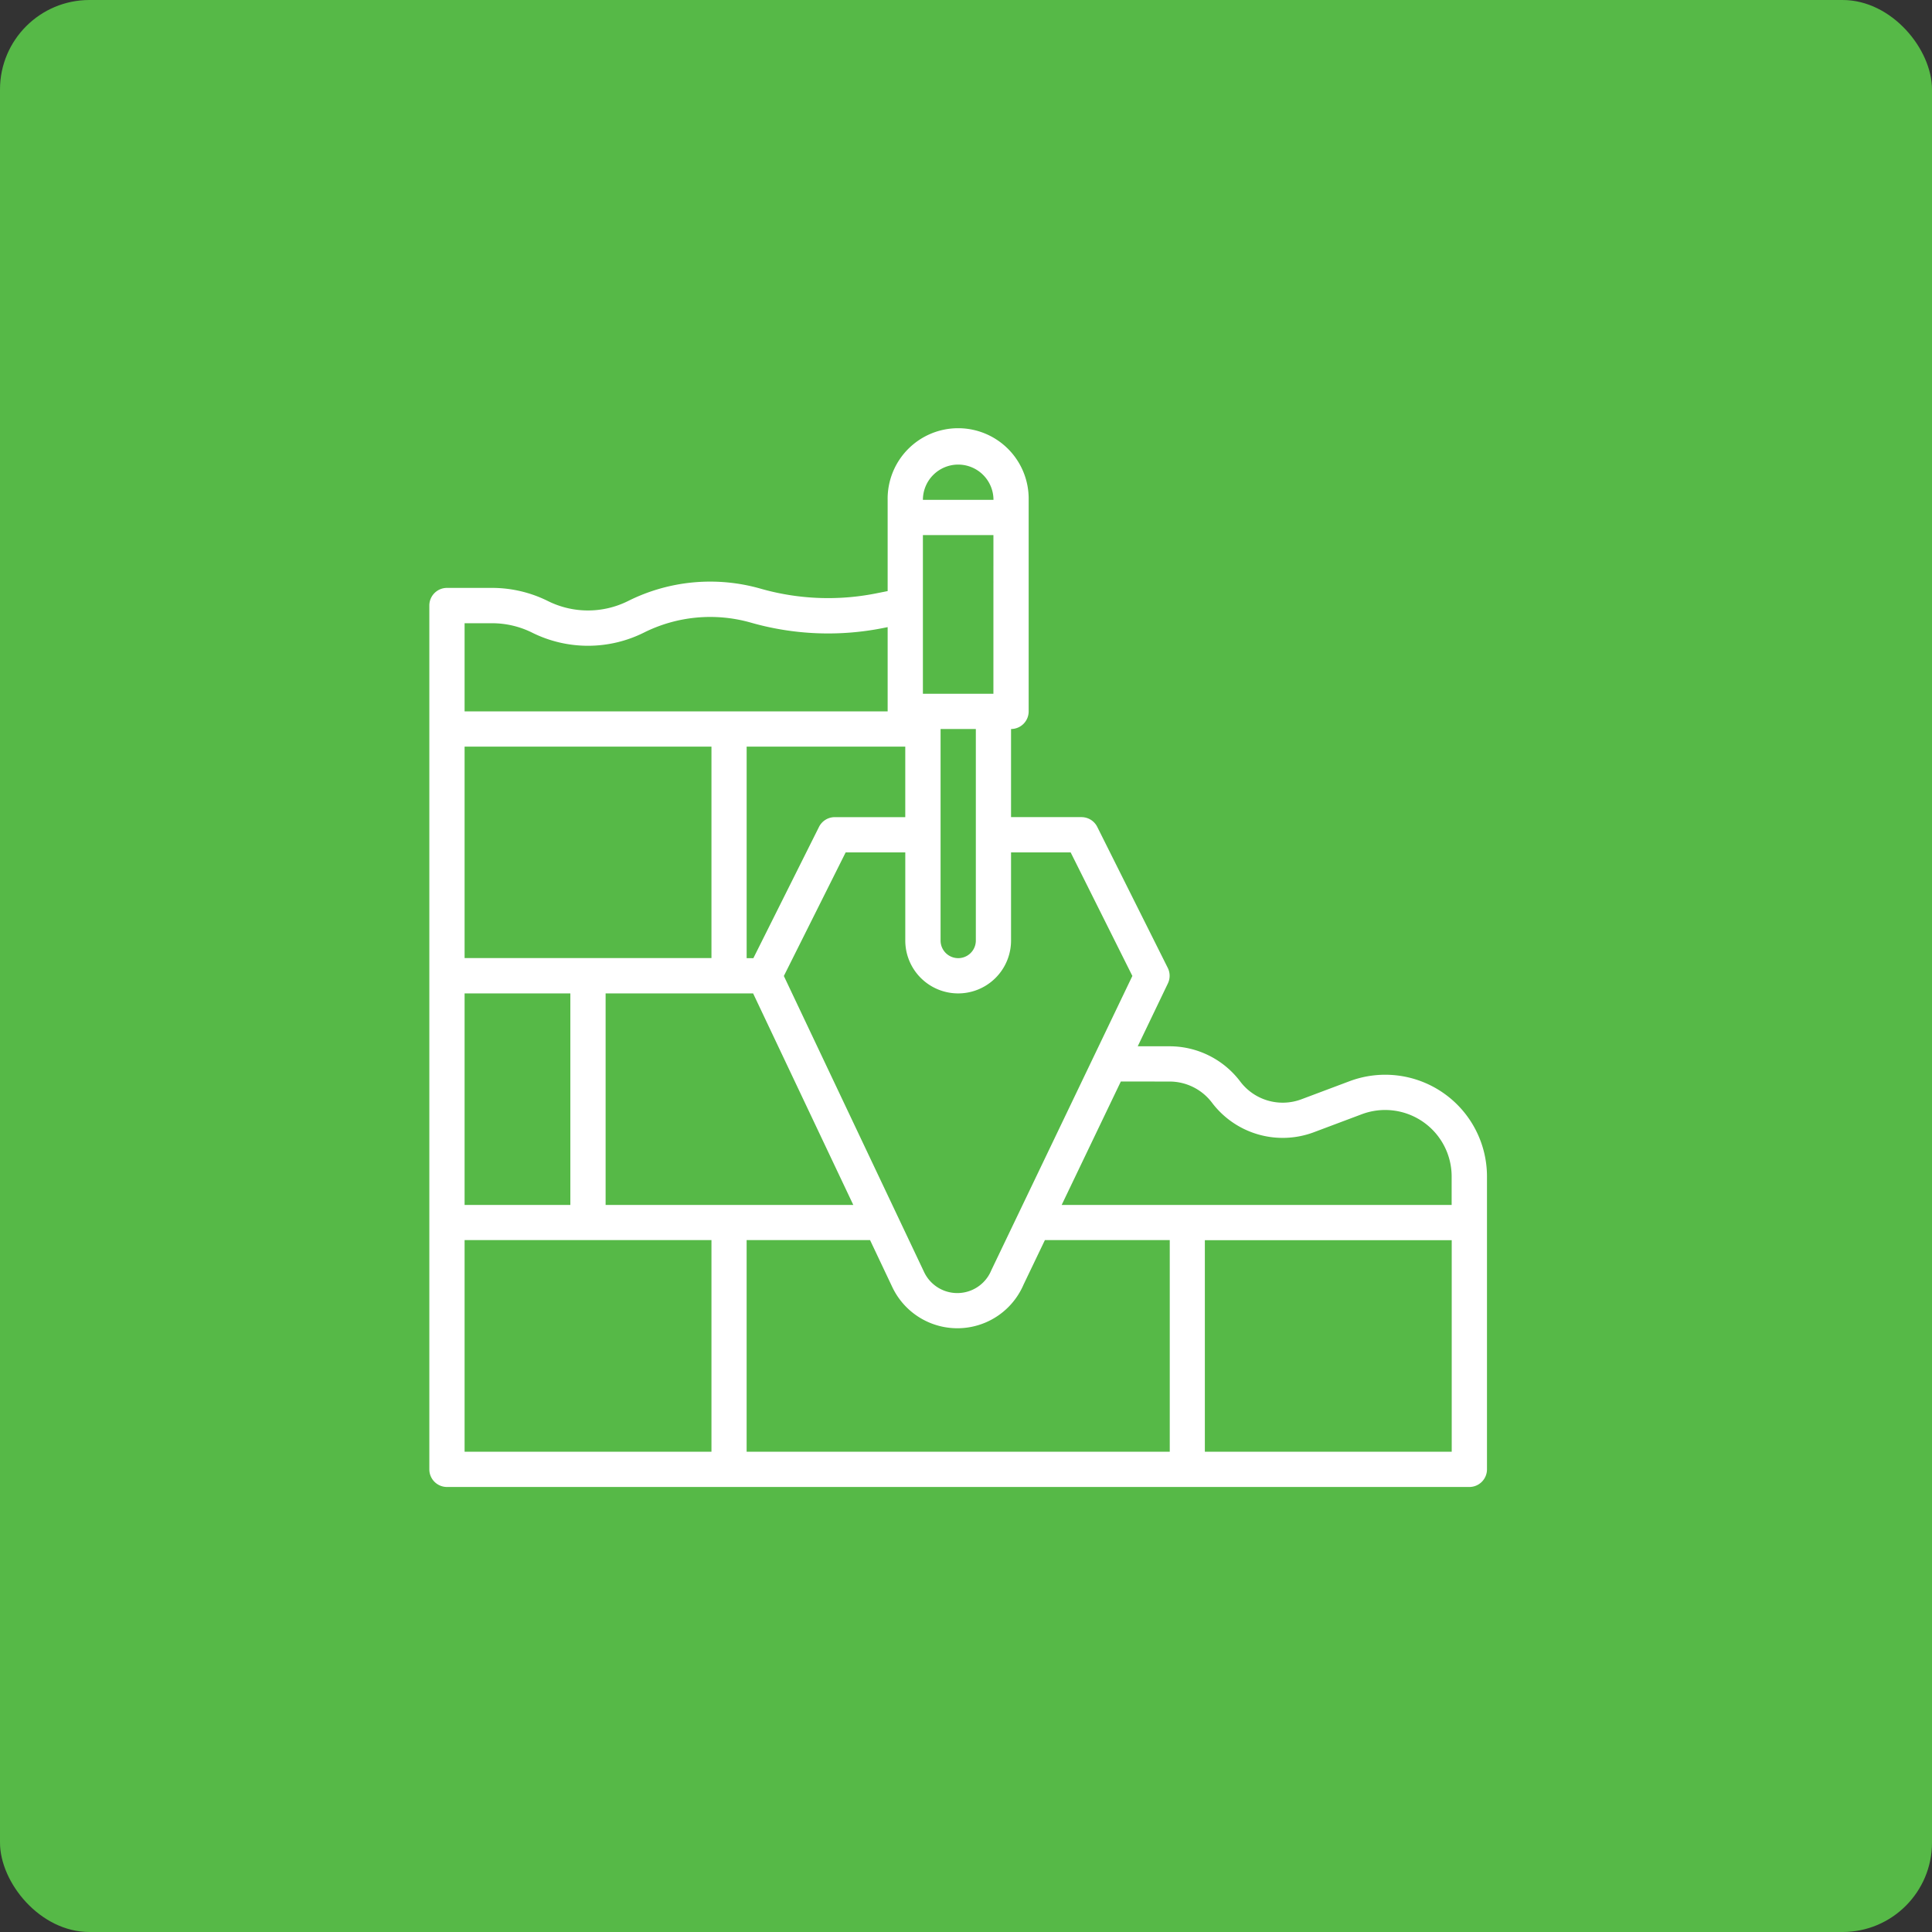
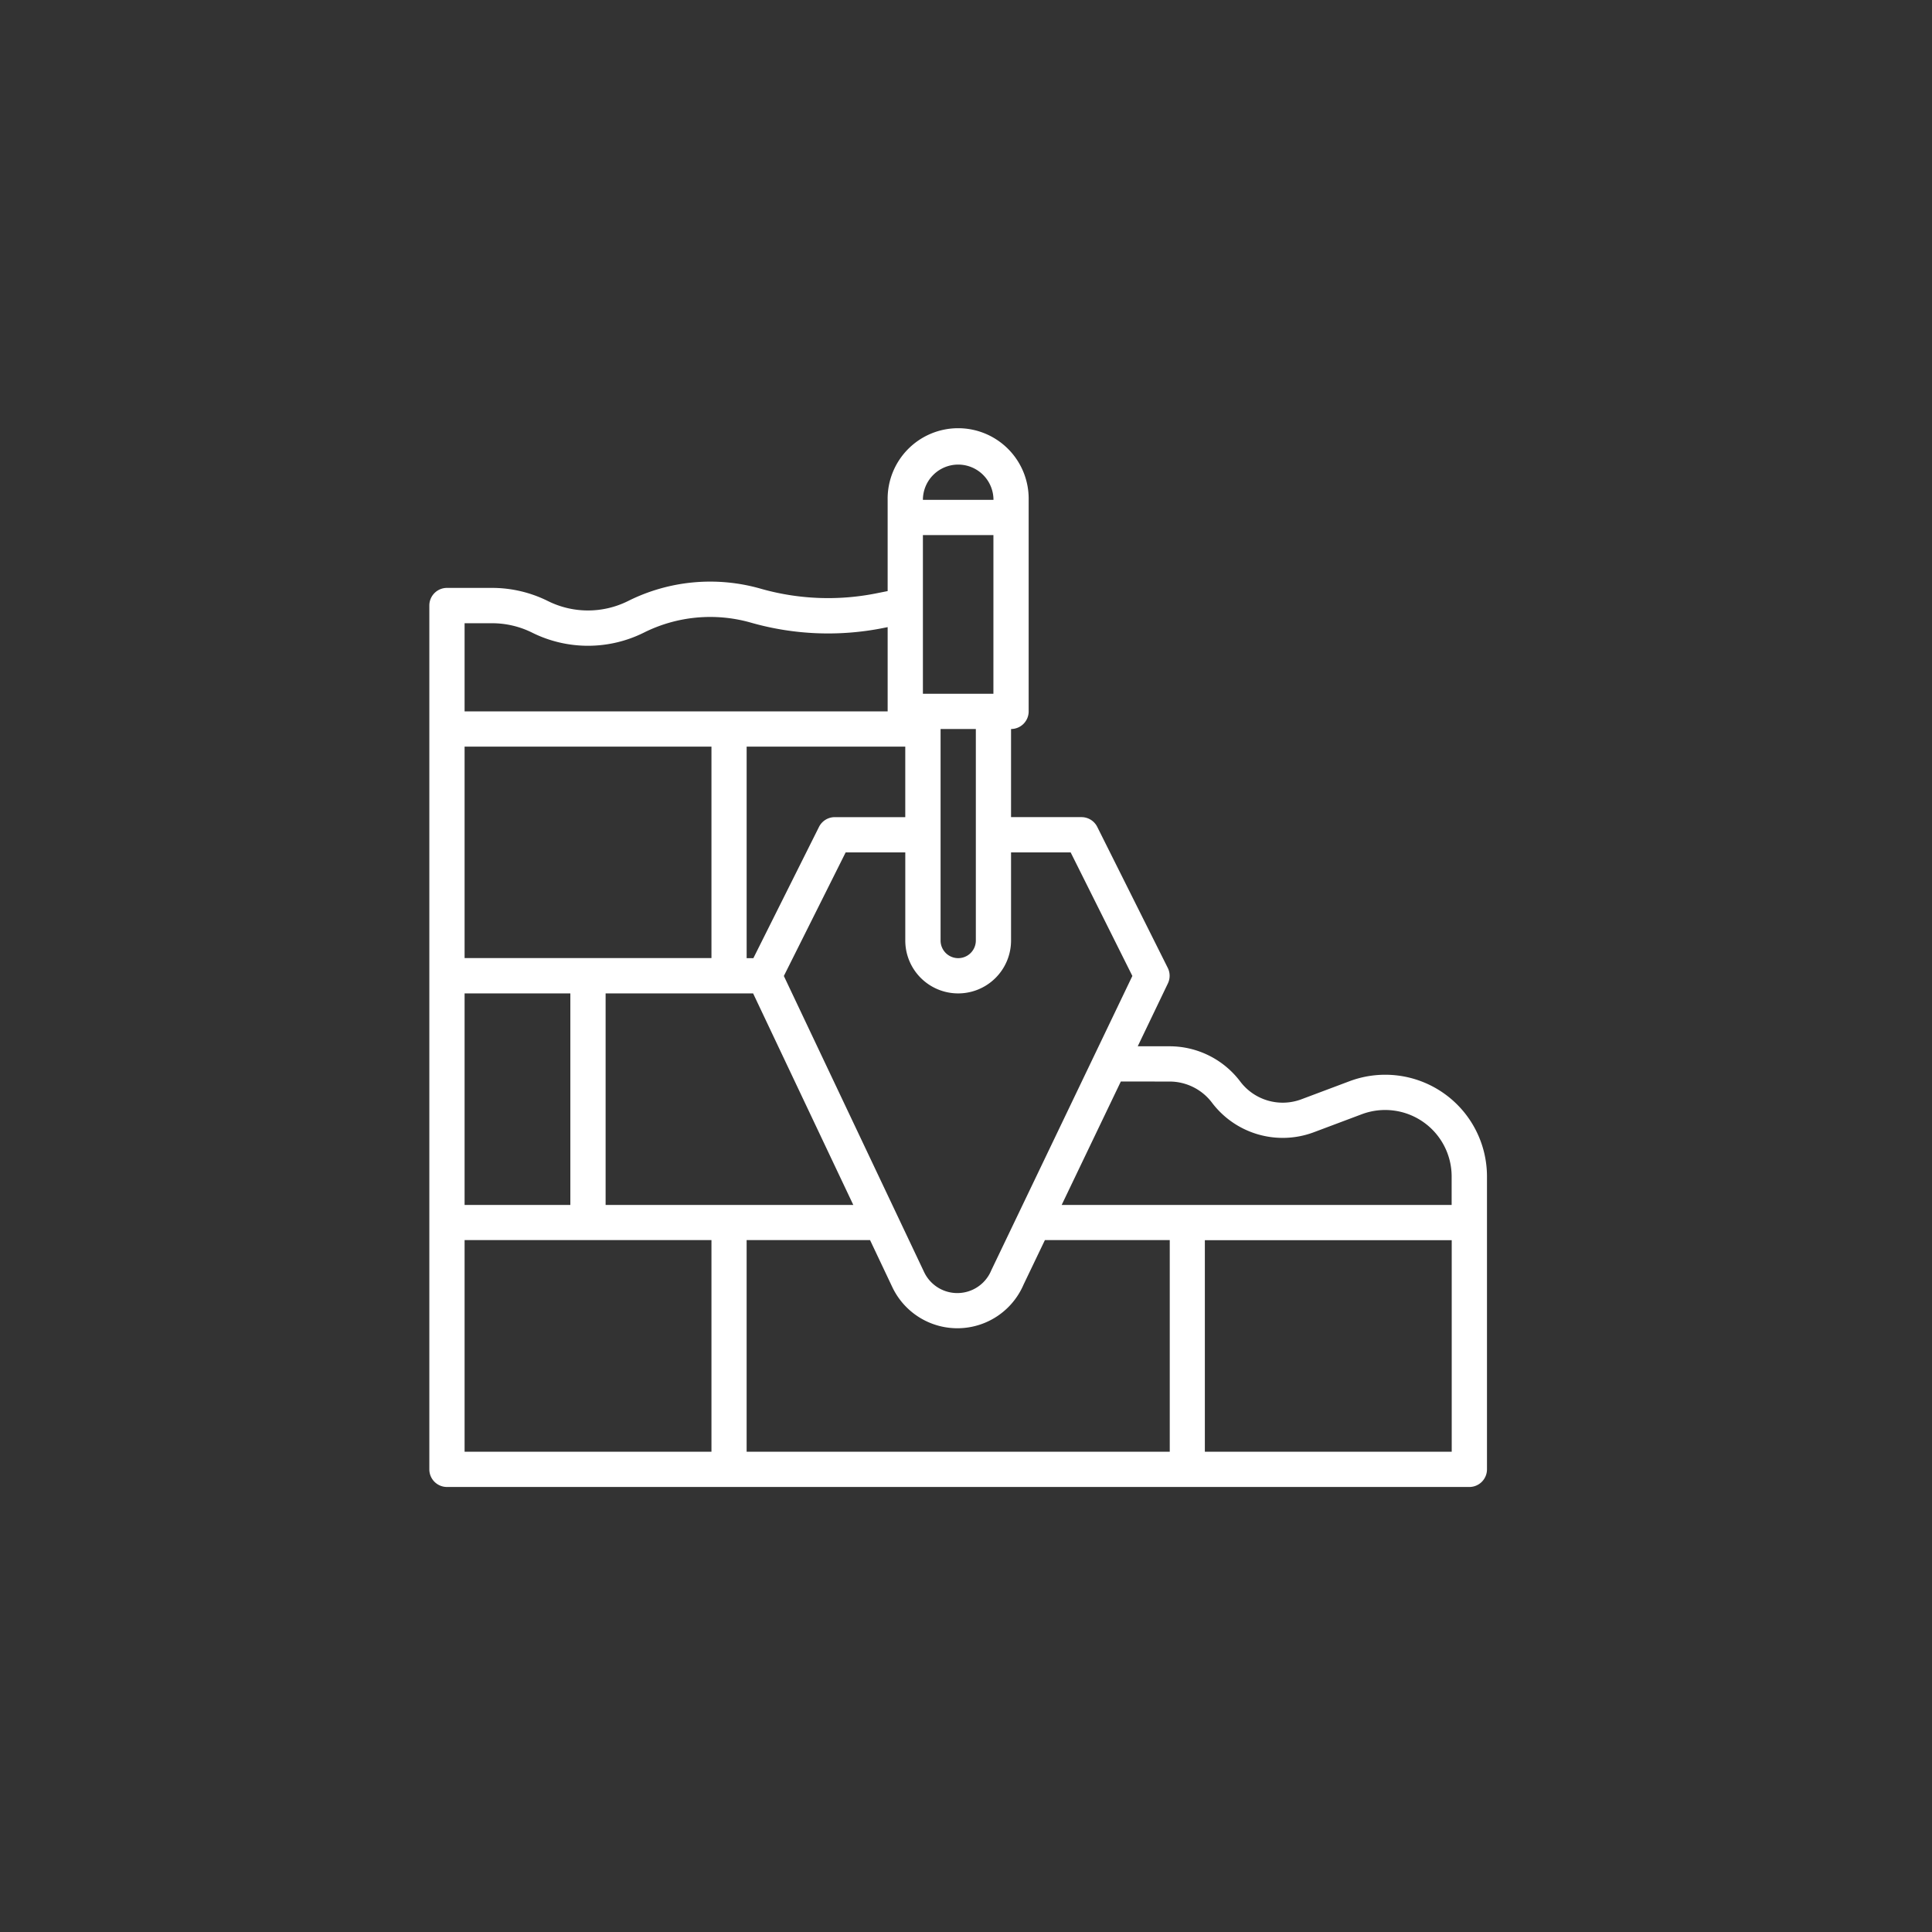
<svg xmlns="http://www.w3.org/2000/svg" width="108" height="108" viewBox="0 0 108 108">
  <rect x="0" y="0" width="108" height="108" fill="#333333" stroke="none" />
  <g id="Petits_travaux_de_maçonnerie" data-name="Petits travaux de maçonnerie" transform="translate(-9722 -3334)">
    <g id="Groupe_3513" data-name="Groupe 3513" transform="translate(17853)">
      <g id="Creusement_de_tranchées" data-name="Creusement de tranchées" transform="translate(421)">
-         <rect id="Rectangle_1441" data-name="Rectangle 1441" width="108" height="108" rx="5" transform="translate(-8552 3334)" fill="#56b947" />
-       </g>
+         </g>
    </g>
    <g id="Chercher_des_résultats_pour_Maçonnerie_-_Flaticon-12" data-name="Chercher des résultats pour Maçonnerie - Flaticon-12" transform="translate(9730 3342)">
      <path id="Tracé_37102" data-name="Tracé 37102" d="M16.985,75.123H74.138a.985.985,0,0,0,.985-.985V57.767a5.688,5.688,0,0,0-7.685-5.326l-2.7,1.014a2.974,2.974,0,0,1-3.406-.995,4.953,4.953,0,0,0-3.943-1.972H55.6l1.686-3.515a.985.985,0,0,0-.007-.867l-3.942-7.883a.985.985,0,0,0-.881-.545H48.518V32.752a.985.985,0,0,0,.985-.985V19.942a3.942,3.942,0,1,0-7.883,0v5.1l-.647.129a13.749,13.749,0,0,1-6.444-.261,10.258,10.258,0,0,0-7.424.69,5.025,5.025,0,0,1-4.474,0,7.009,7.009,0,0,0-3.118-.736H16.985a.985.985,0,0,0-.985.985V74.138A.985.985,0,0,0,16.985,75.123ZM47.532,30.781H43.591V21.912h3.942Zm-4.927,2.956v3.942H38.664a.985.985,0,0,0-.881.545l-3.669,7.338h-.376V33.737ZM25.854,59.357V47.532H34.1l5.6,11.825Zm-7.883,0V47.532h5.912V59.357Zm13.8-13.8h-13.8V33.737h13.8Zm-13.8,15.766h13.8V73.152h-13.8Zm15.766,0h6.9l1.243,2.625a4.025,4.025,0,0,0,7.337-.137l1.193-2.488h6.98V73.152H33.737ZM73.152,73.152h-13.8V61.328h13.8ZM57.385,52.459a2.973,2.973,0,0,1,2.367,1.183A4.956,4.956,0,0,0,65.426,55.3l2.7-1.014a3.717,3.717,0,0,1,5.022,3.48v1.591h-21.8l3.307-6.9ZM51.85,39.649,55.3,46.556,47.427,62.983l-.02.044a2.054,2.054,0,0,1-3.749.082l-7.84-16.551,3.455-6.909h3.333v4.927a2.956,2.956,0,1,0,5.912,0V39.649Zm-5.3,4.927a.985.985,0,1,1-1.971,0V32.752h1.971Zm-.985-26.605a1.973,1.973,0,0,1,1.971,1.971H43.591A1.973,1.973,0,0,1,45.562,17.971ZM19.514,26.839a5.028,5.028,0,0,1,2.237.528,7.005,7.005,0,0,0,6.236,0,8.292,8.292,0,0,1,6-.558,15.728,15.728,0,0,0,7.372.3l.261-.052v4.71H17.971V26.839Z" fill="#fff" />
    </g>
  </g>
</svg>